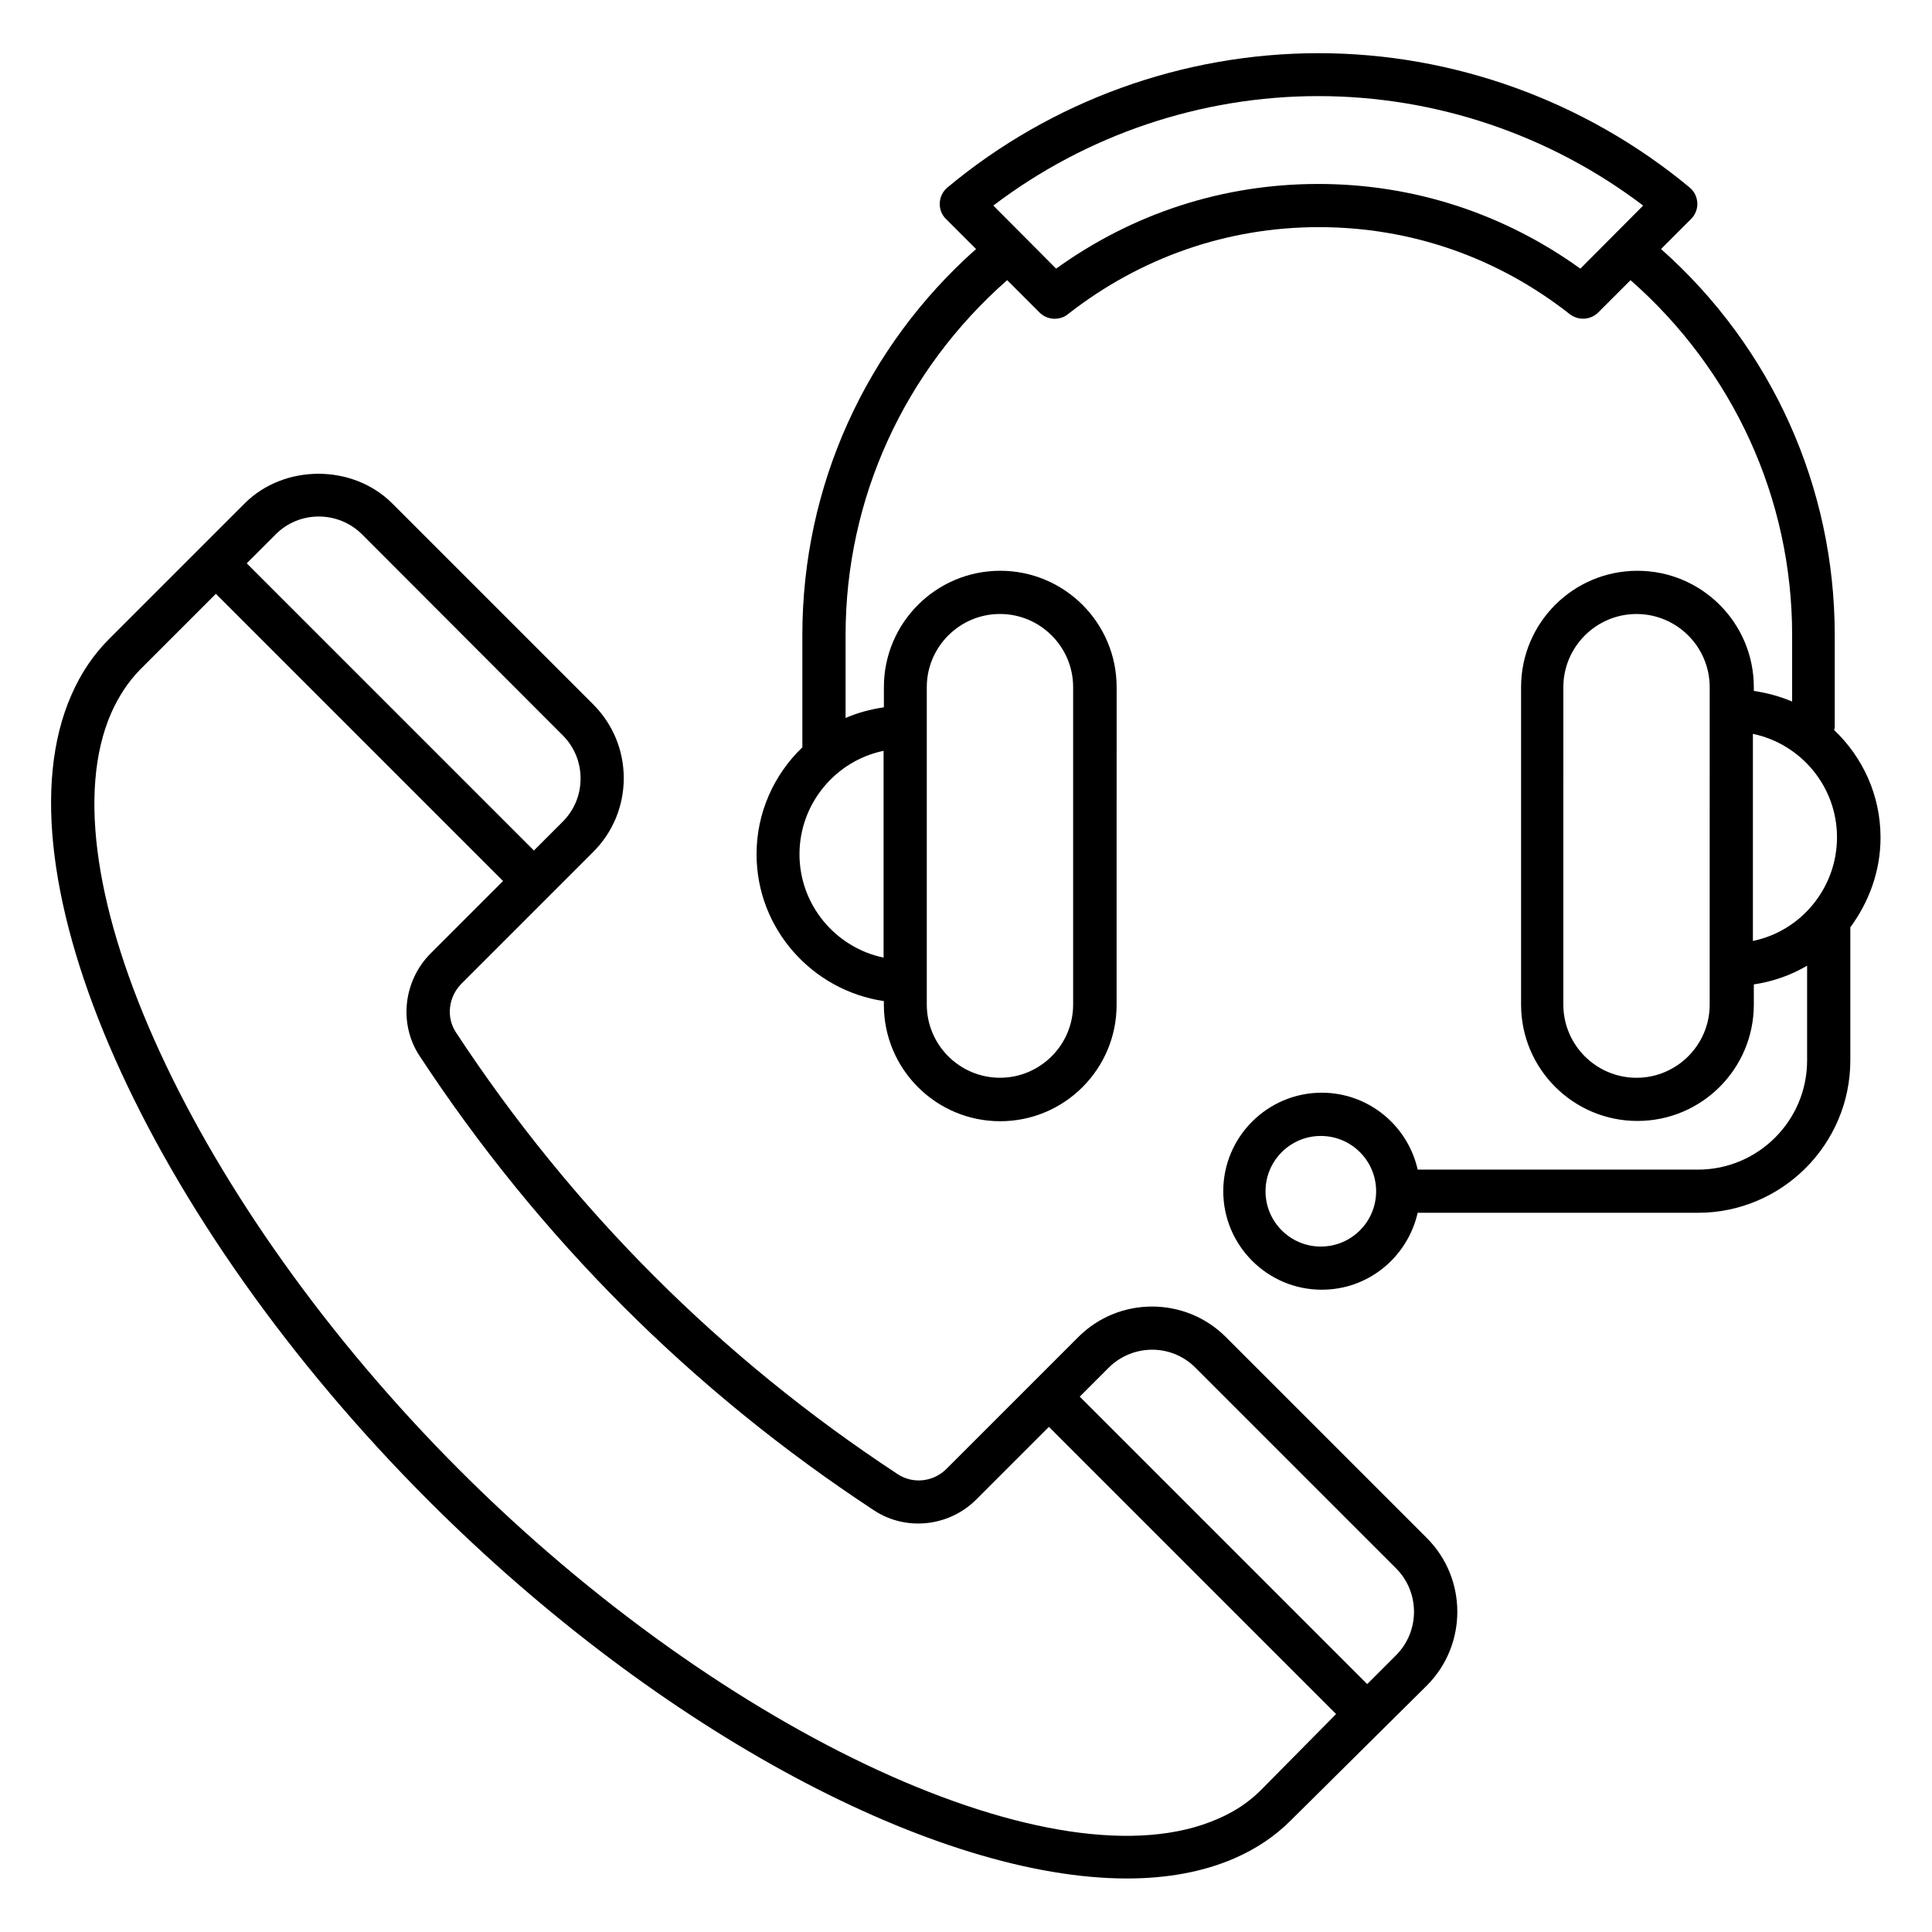
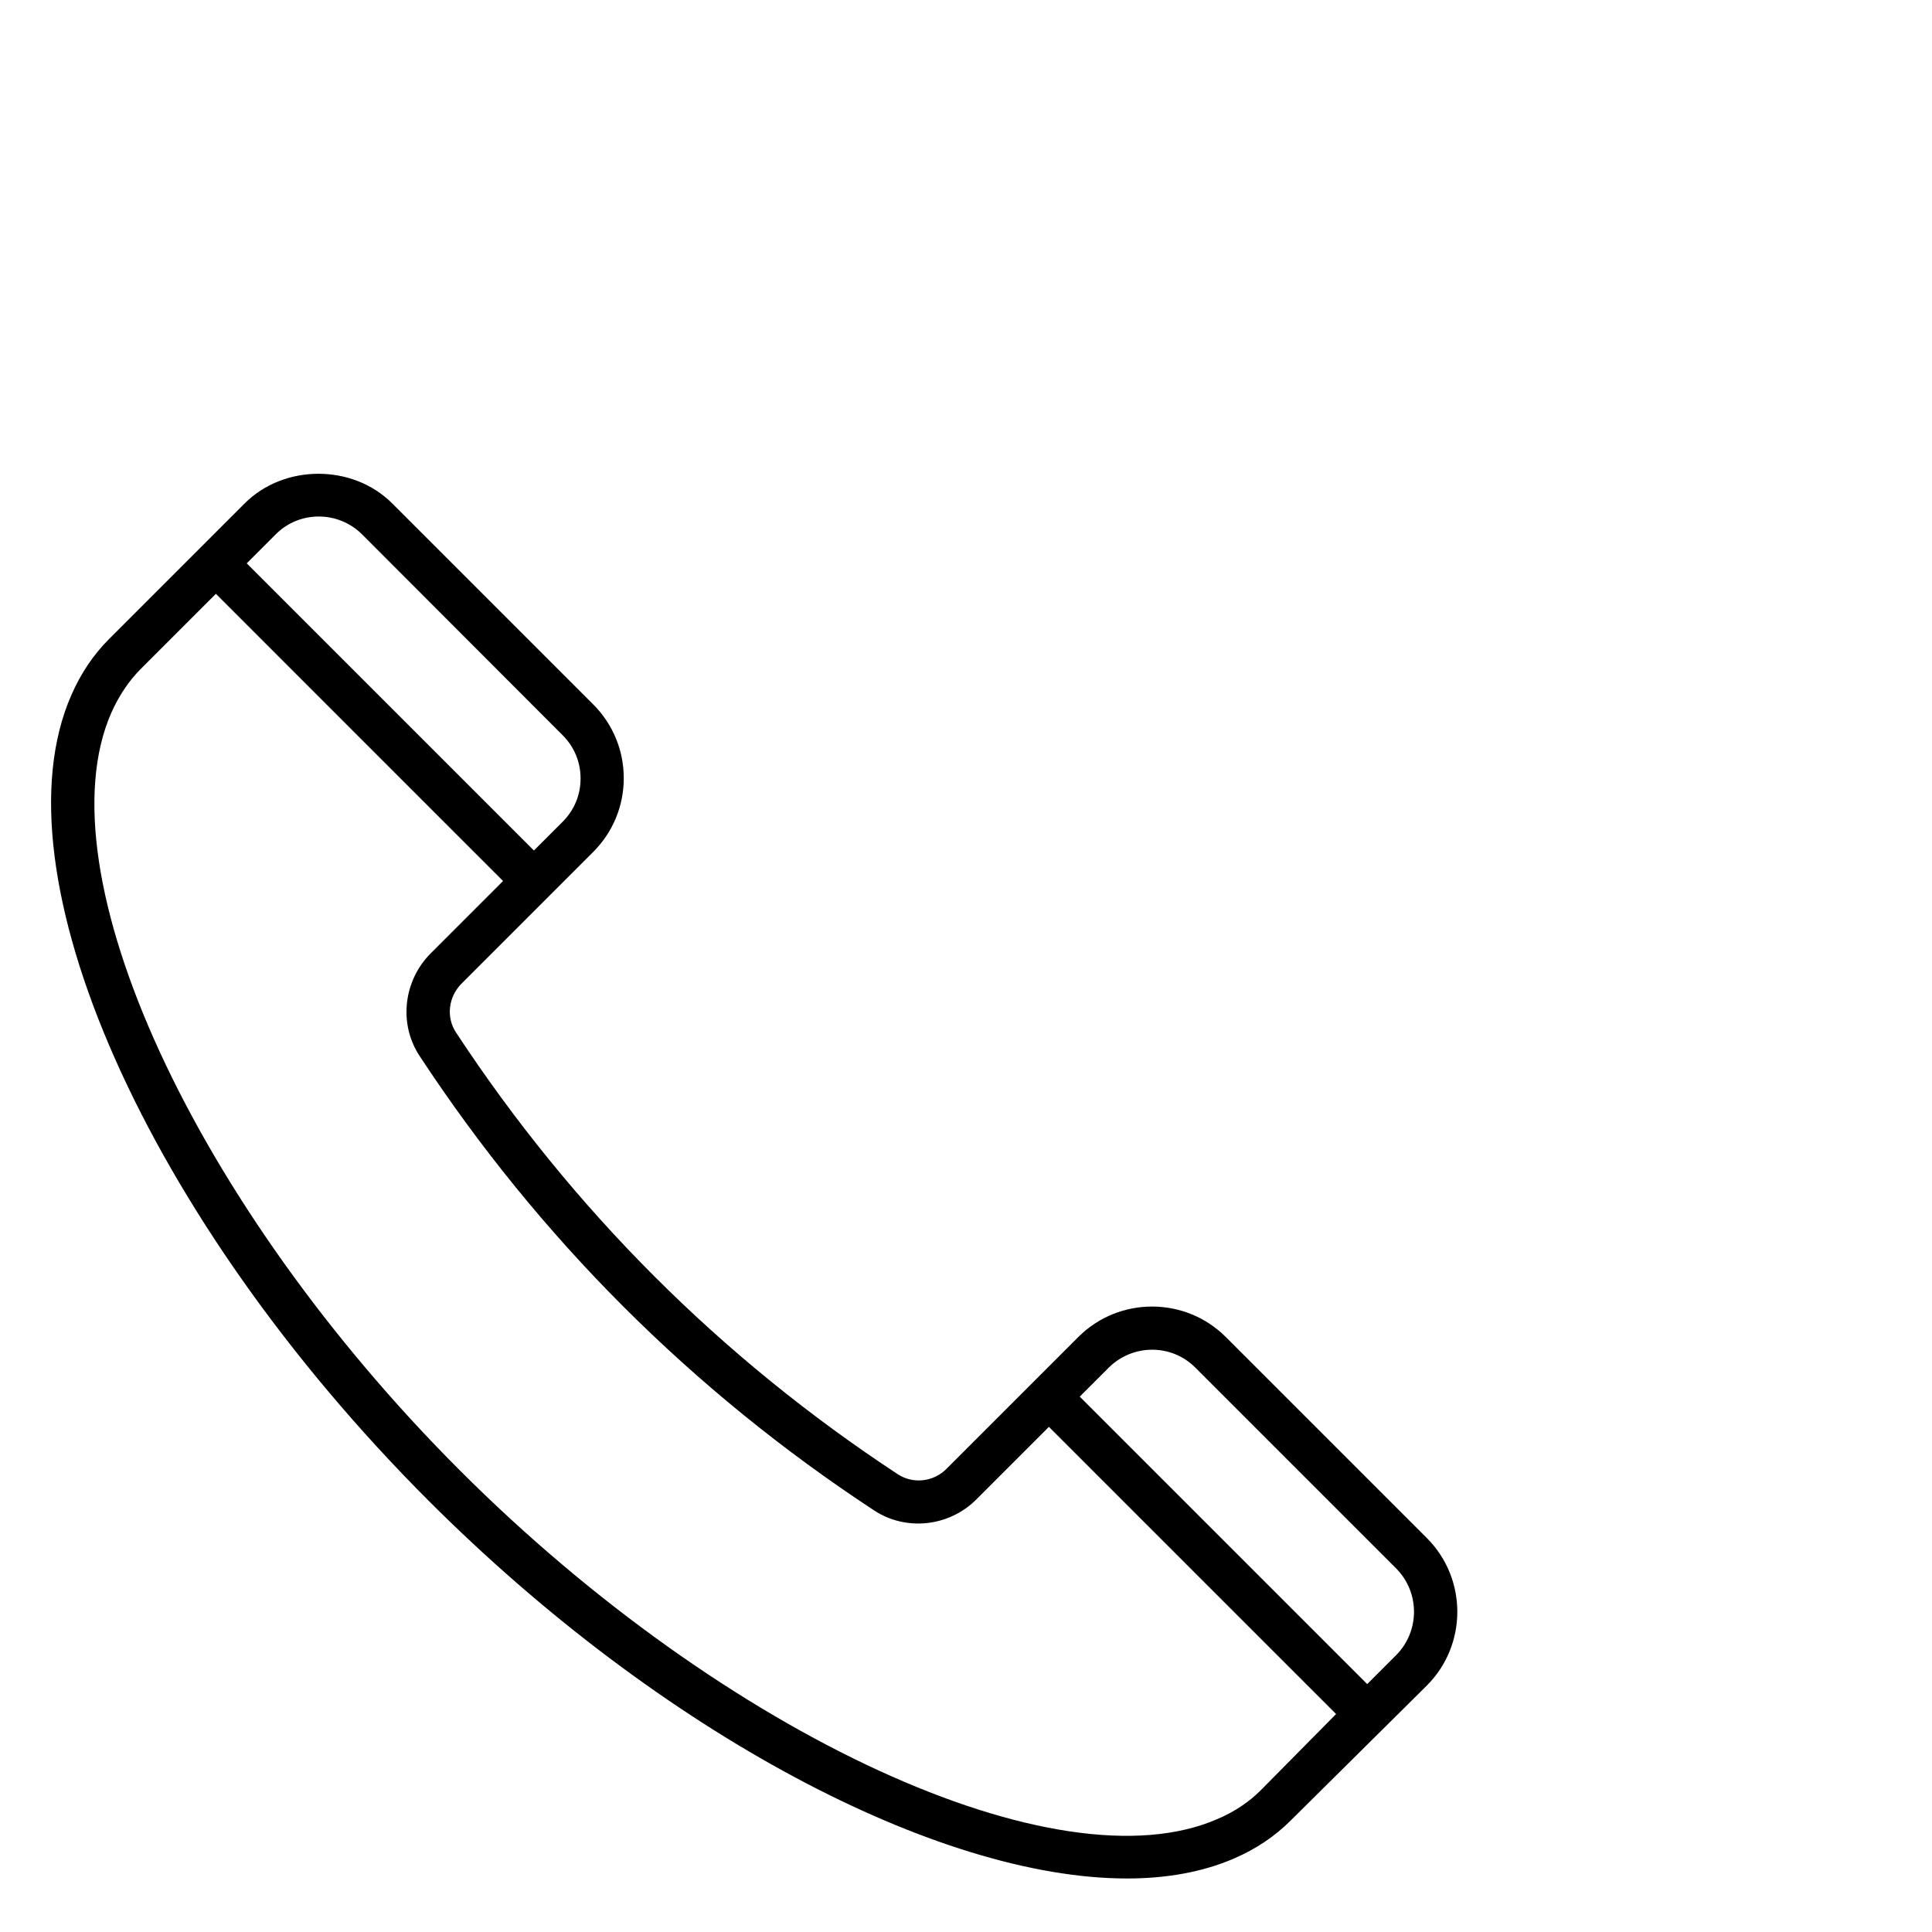
<svg xmlns="http://www.w3.org/2000/svg" fill="#000000" width="800px" height="800px" version="1.1" viewBox="144 144 512 512">
  <g>
    <path d="m468.85 498.32c-10.762-10.762-28.32-10.762-39.082 0l-34.961 34.961c-3.434 3.434-8.777 4.047-12.824 1.449-46.945-30.84-86.336-70.227-117.18-117.18-2.594-3.969-1.984-9.312 1.449-12.824l34.961-34.961c5.191-5.191 8.09-12.137 8.09-19.543s-2.902-14.352-8.09-19.543l-53.281-53.281c-10.457-10.457-28.625-10.457-39.082 0l-35.953 35.953c-4.121 4.121-7.481 9.082-10 14.887-20.688 47.098 20.074 138.85 94.73 213.51 61.602 61.602 134.88 100.07 185.04 100.07 10.609 0 20.23-1.754 28.473-5.344 5.801-2.519 10.762-5.879 14.887-10l36.105-35.793c10.762-10.762 10.762-28.32 0-39.082zm-228.93-212.74 53.203 53.281c3.055 3.055 4.734 7.098 4.734 11.449 0 4.352-1.68 8.398-4.734 11.449l-7.633 7.633-76.105-76.105 7.711-7.711c6.258-6.258 16.488-6.258 22.824 0.004zm238.16 332.89c-3.055 3.055-6.871 5.648-11.375 7.559-42.215 18.551-130.46-21.984-200.84-92.363-70.383-70.383-110.91-158.47-92.367-200.77 1.984-4.426 4.504-8.246 7.559-11.375l20.152-20.152 76.105 76.105-19.16 19.16c-7.25 7.25-8.551 18.703-2.977 27.176 31.68 48.242 72.211 88.777 120.46 120.46 8.473 5.574 19.922 4.352 27.176-2.977l19.16-19.16 76.105 76.105zm35.953-35.879-7.711 7.711-76.18-76.18 7.711-7.711c6.336-6.258 16.566-6.336 22.902 0l53.281 53.281c6.254 6.336 6.254 16.562-0.004 22.898z" />
-     <path d="m642.36 365.95c0-11.223-4.734-21.297-12.289-28.473 0.078-0.305 0.152-0.535 0.152-0.84v-24.352c0-39.312-16.719-76.258-46.031-102.29l7.938-7.938c1.145-1.145 1.754-2.672 1.68-4.273-0.078-1.602-0.84-3.129-2.062-4.121-27.633-22.902-62.52-35.57-98.32-35.57-35.801 0-70.762 12.594-98.32 35.57-1.223 0.992-1.984 2.519-2.062 4.121-0.078 1.602 0.535 3.207 1.68 4.273l7.938 7.938c-29.312 26.031-46.031 62.898-46.031 102.29v29.77c-7.481 7.176-12.137 17.25-12.137 28.32 0 19.77 14.734 36.105 33.738 38.93v0.992c0 17.023 13.816 30.84 30.84 30.84 17.023 0 30.84-13.816 30.84-30.84l0.008-84.195c0-17.023-13.816-30.84-30.84-30.84-17.023 0-30.84 13.816-30.84 30.84v5.344c-3.586 0.535-7.023 1.449-10.152 2.824v-21.984c0-36.258 15.648-70.152 42.824-94.043l8.551 8.551c1.145 1.145 2.594 1.68 4.047 1.68 1.223 0 2.519-0.383 3.512-1.223 19.238-15.039 42.215-23.055 66.488-23.055 24.273 0 47.25 7.938 66.488 23.055 2.289 1.754 5.496 1.602 7.559-0.457l8.551-8.551c27.176 23.895 42.824 57.785 42.824 94.043v17.633c-3.207-1.375-6.641-2.289-10.152-2.824v-0.992c0-17.023-13.816-30.84-30.84-30.84-17.023 0-30.84 13.816-30.84 30.84v84.121c0 17.023 13.816 30.84 30.84 30.84 17.023 0 30.84-13.816 30.84-30.84v-5.344c5.113-0.762 9.848-2.441 14.121-4.961v25.113c0 15.953-12.977 28.93-28.93 28.93h-74.273c-2.594-11.602-12.977-20.383-25.418-20.383-14.352 0-26.105 11.68-26.105 26.105 0 14.352 11.68 26.105 26.105 26.105 12.441 0 22.746-8.703 25.418-20.383h74.273c22.289 0 40.383-18.168 40.383-40.383v-35.266c4.875-6.633 8.008-14.801 8.008-23.809zm-252.75-39.848c0-10.688 8.703-19.391 19.391-19.391s19.391 8.703 19.391 19.391v84.121c0 10.688-8.703 19.391-19.391 19.391s-19.391-8.703-19.391-19.391zm-11.449 71.68c-12.746-2.672-22.289-13.969-22.289-27.402 0-13.434 9.617-24.809 22.289-27.402zm184.65-182.59c-20.383-14.656-44.273-22.441-69.465-22.441-25.113 0-49.008 7.711-69.465 22.441l-16.641-16.715c24.734-18.777 55.039-29.008 86.105-29.008 31.066 0 61.375 10.23 86.105 29.008zm-68.777 259.16c-8.09 0-14.656-6.566-14.656-14.656s6.566-14.656 14.656-14.656c8.09 0 14.656 6.566 14.656 14.656 0 8.094-6.566 14.656-14.656 14.656zm103.05-64.121c0 10.688-8.703 19.391-19.391 19.391s-19.391-8.703-19.391-19.391l0.004-84.121c0-10.688 8.703-19.391 19.391-19.391s19.391 8.703 19.391 19.391zm11.453-16.871v-54.883c12.746 2.672 22.289 13.969 22.289 27.402 0 13.438-9.543 24.887-22.289 27.48z" />
  </g>
</svg>